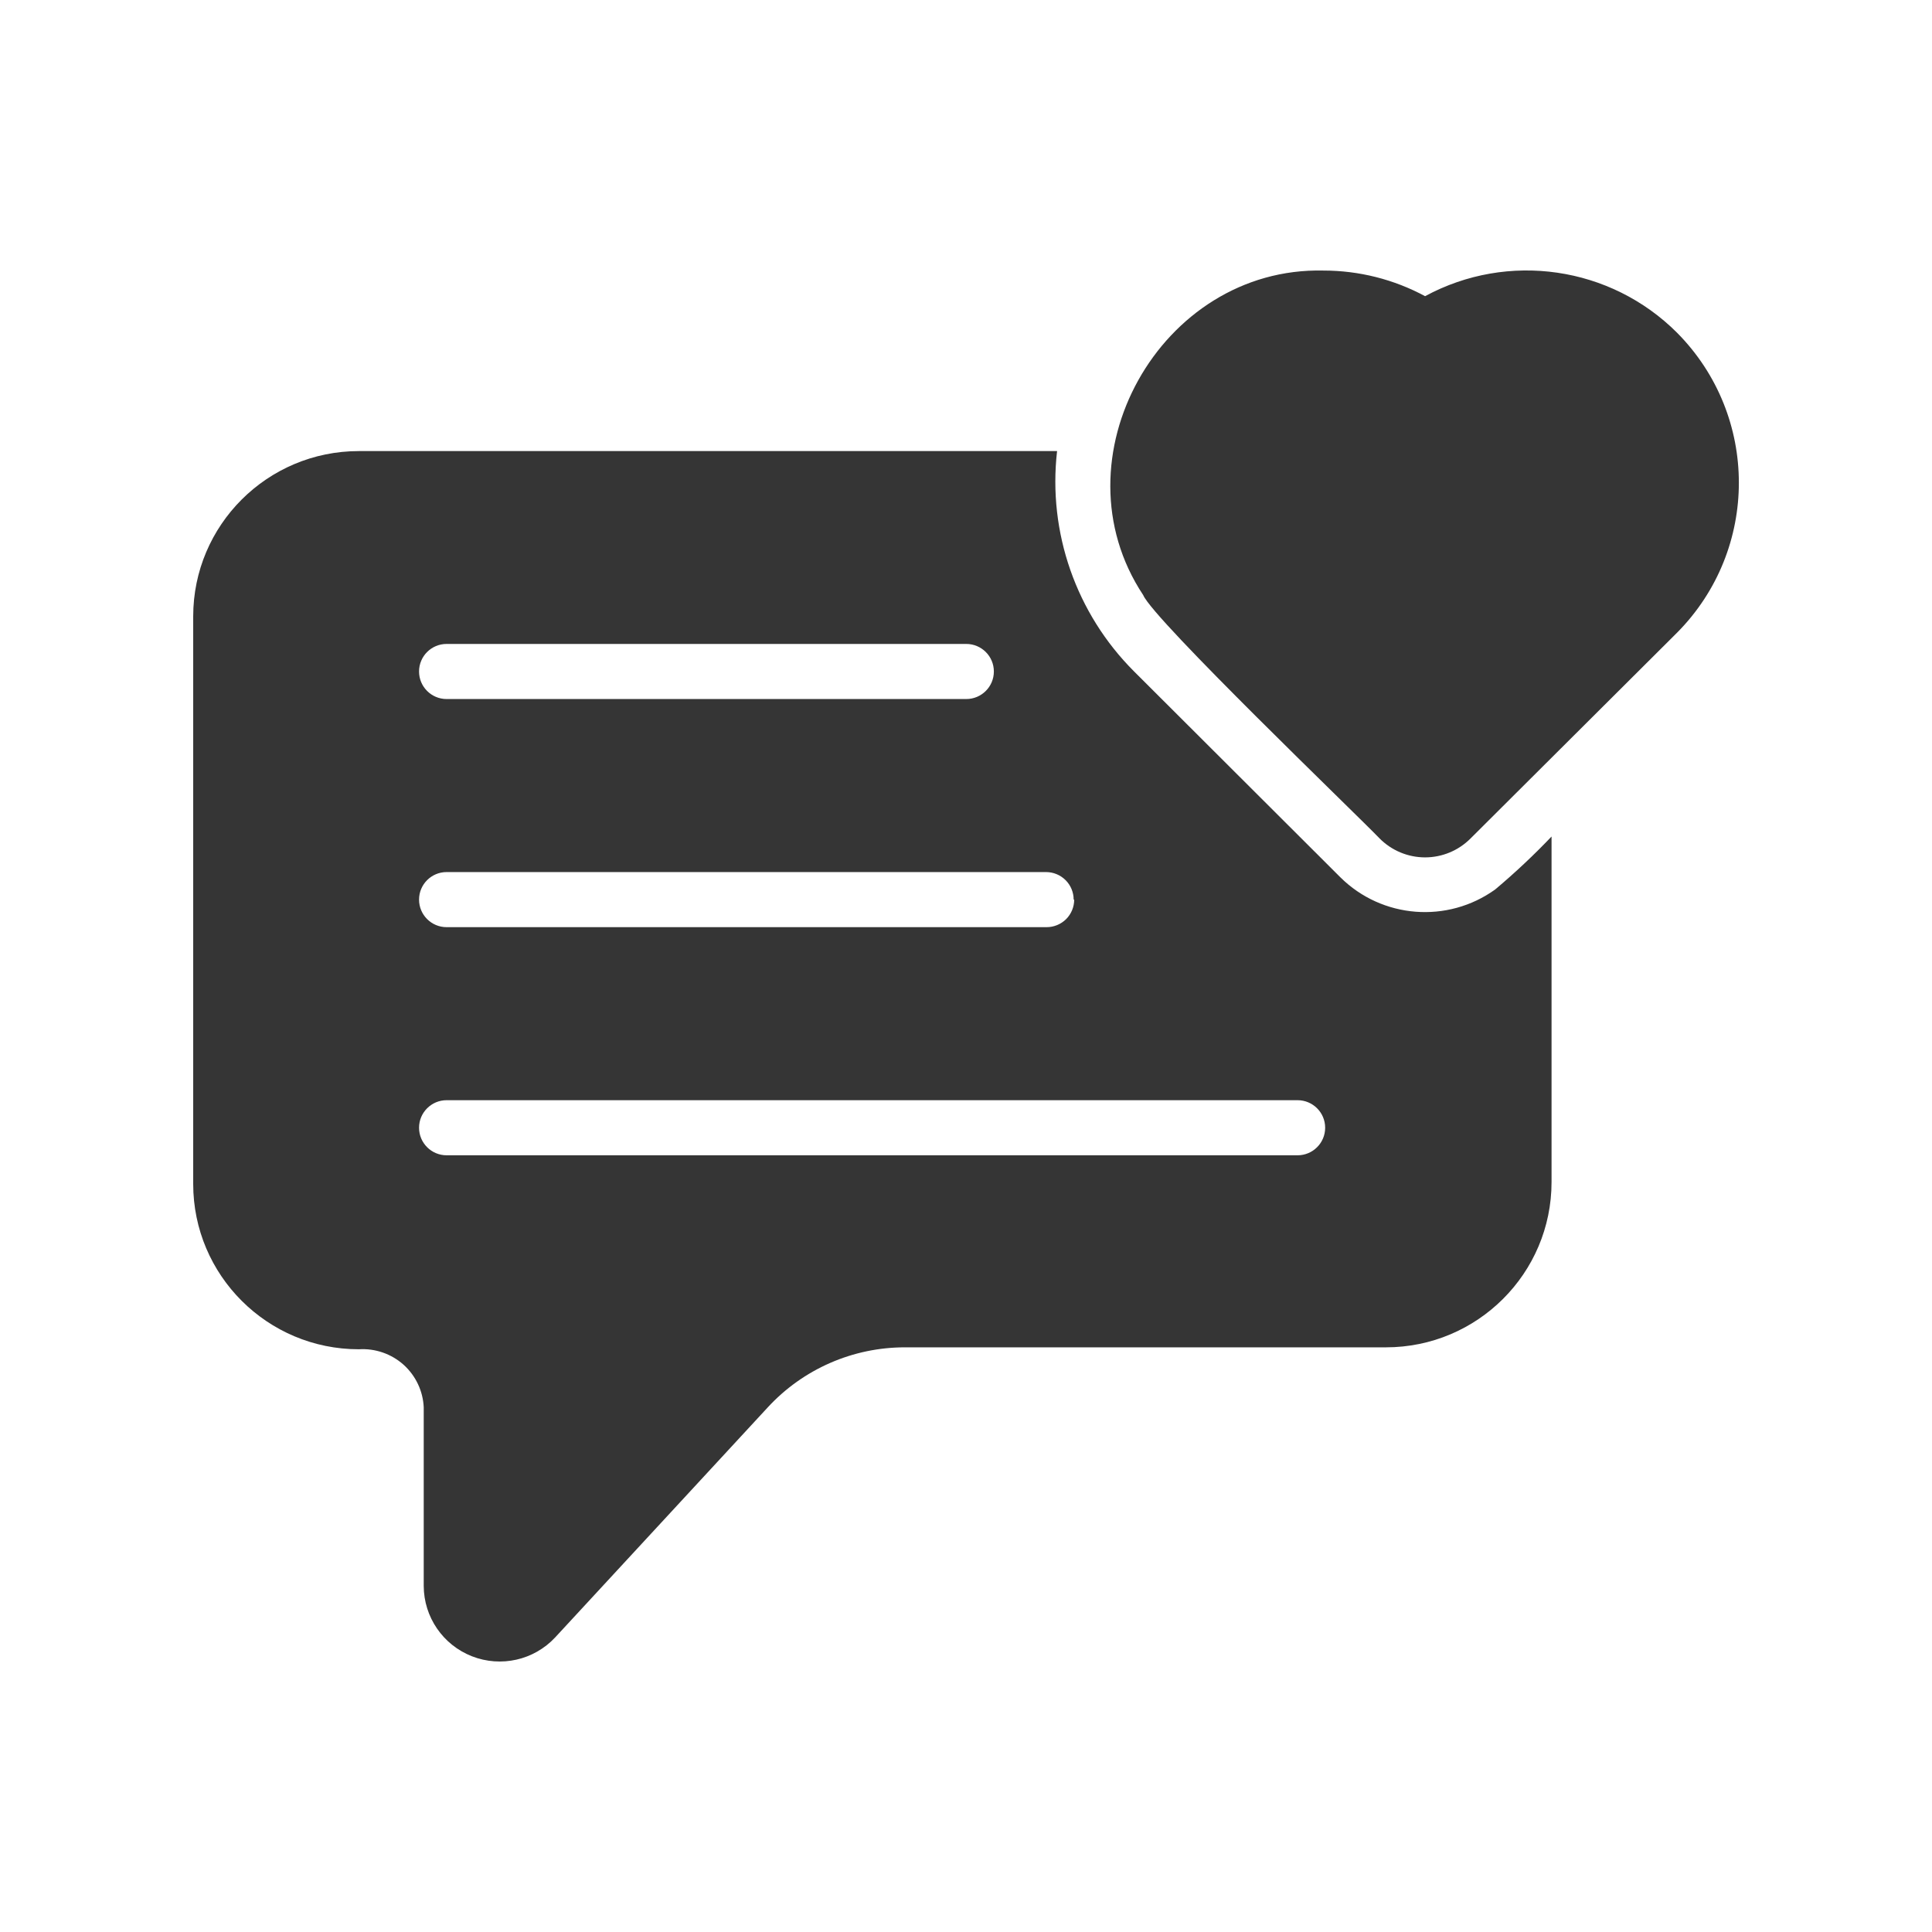
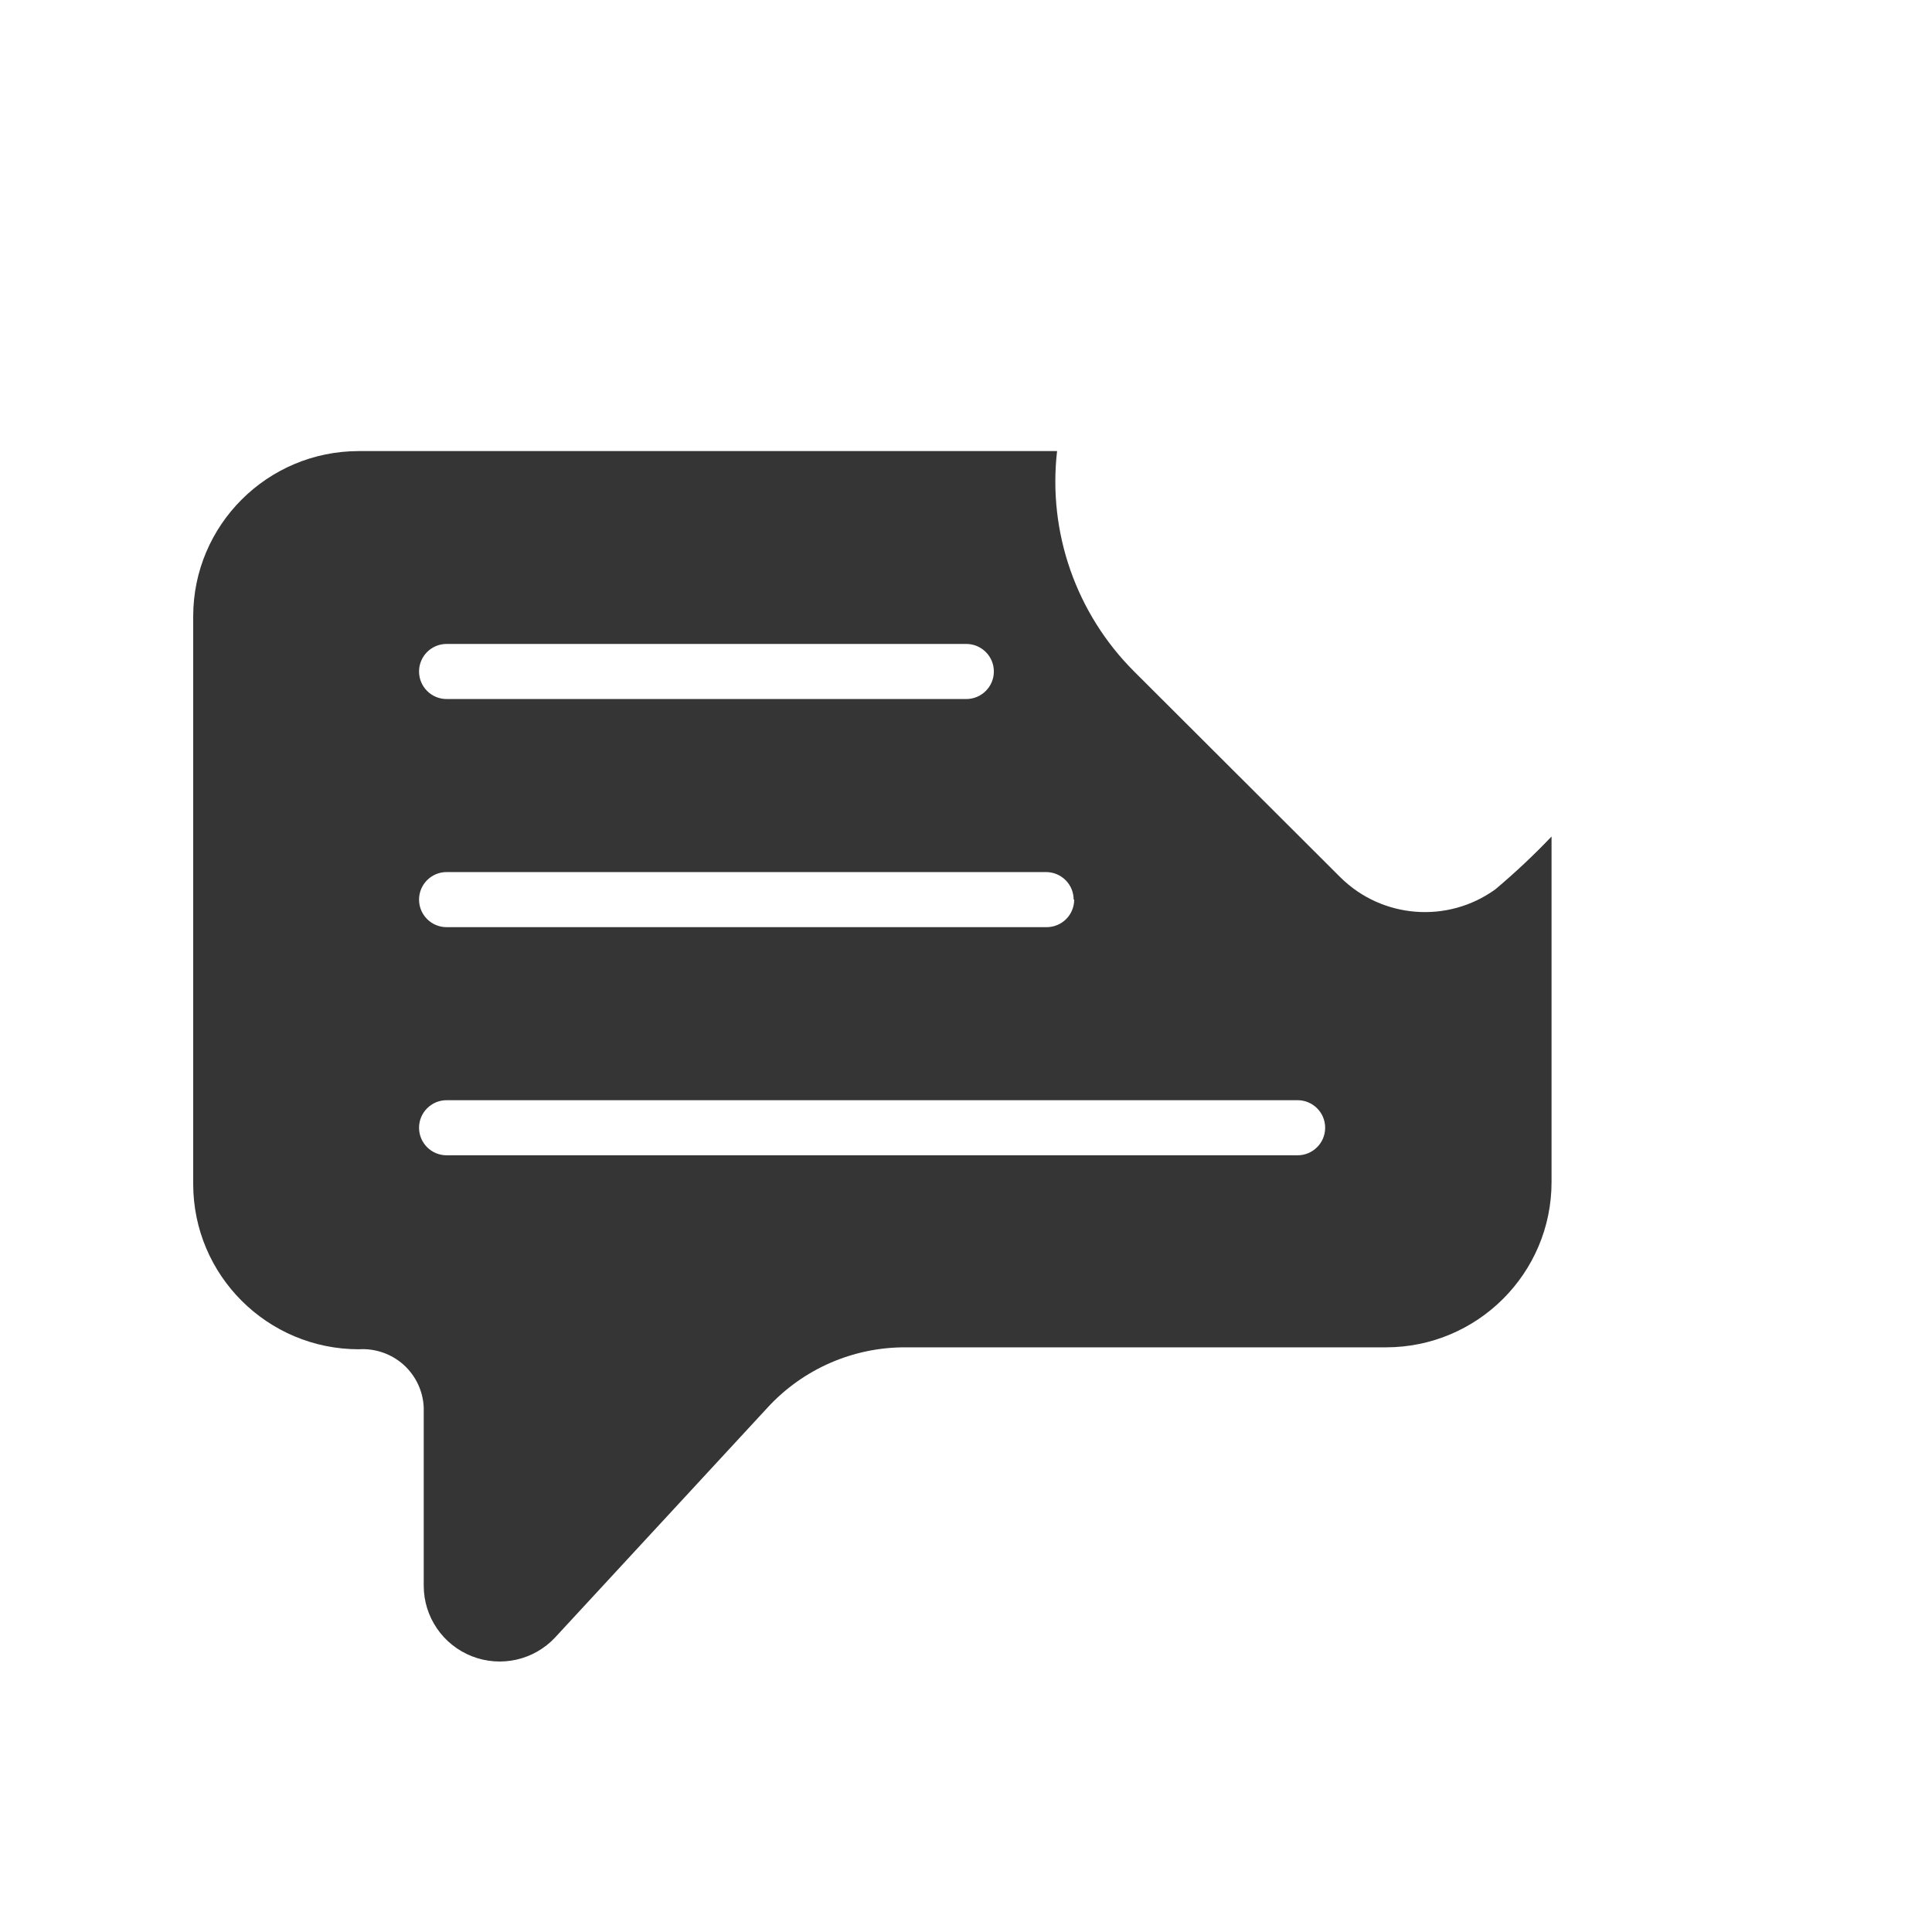
<svg xmlns="http://www.w3.org/2000/svg" width="50" height="50" viewBox="0 0 50 50" fill="none">
  <path d="M38.697 23.018C37.464 23.906 35.767 23.774 34.688 22.704L29.351 17.378C27.85 15.879 27.116 13.779 27.357 11.674H9.287C6.92 11.674 5 13.59 5 15.952V30.641C5 33.003 6.92 34.919 9.287 34.919C9.71 34.892 10.128 35.037 10.443 35.318C10.759 35.602 10.948 36.001 10.966 36.423V41.044C10.968 41.848 11.463 42.57 12.213 42.864C12.963 43.158 13.817 42.966 14.367 42.377L19.862 36.431C20.78 35.431 22.077 34.864 23.434 34.869H35.867C38.234 34.869 40.154 32.953 40.154 30.591V21.649C39.693 22.133 39.207 22.589 38.697 23.018ZM33.58 28.473C33.975 28.473 34.295 28.792 34.295 29.186C34.295 29.58 33.975 29.899 33.58 29.899H11.559C11.165 29.899 10.845 29.58 10.845 29.186C10.845 28.792 11.165 28.473 11.559 28.473H33.58ZM27.8 23.282C27.8 23.471 27.725 23.653 27.591 23.787C27.457 23.92 27.275 23.995 27.085 23.995H11.559C11.164 23.995 10.845 23.676 10.845 23.282C10.845 22.888 11.164 22.569 11.559 22.569H27.071C27.261 22.569 27.443 22.644 27.577 22.778C27.711 22.911 27.786 23.093 27.786 23.282L27.8 23.282ZM10.845 17.378C10.845 16.984 11.164 16.665 11.559 16.665H25.006C25.401 16.665 25.721 16.984 25.721 17.378C25.721 17.772 25.401 18.091 25.006 18.091H11.559C11.164 18.091 10.845 17.772 10.845 17.378Z" fill="#353535" />
-   <path d="M43.404 8.613C41.681 6.889 39.026 6.504 36.881 7.665C36.074 7.23 35.17 7.002 34.252 7.002C30.022 6.902 27.25 11.879 29.586 15.401C29.85 16.036 35.138 21.105 35.702 21.697C36.013 22.011 36.438 22.189 36.881 22.189C37.324 22.189 37.749 22.011 38.06 21.697L43.405 16.371C45.534 14.221 45.534 10.763 43.404 8.613Z" fill="#353535" />
</svg>